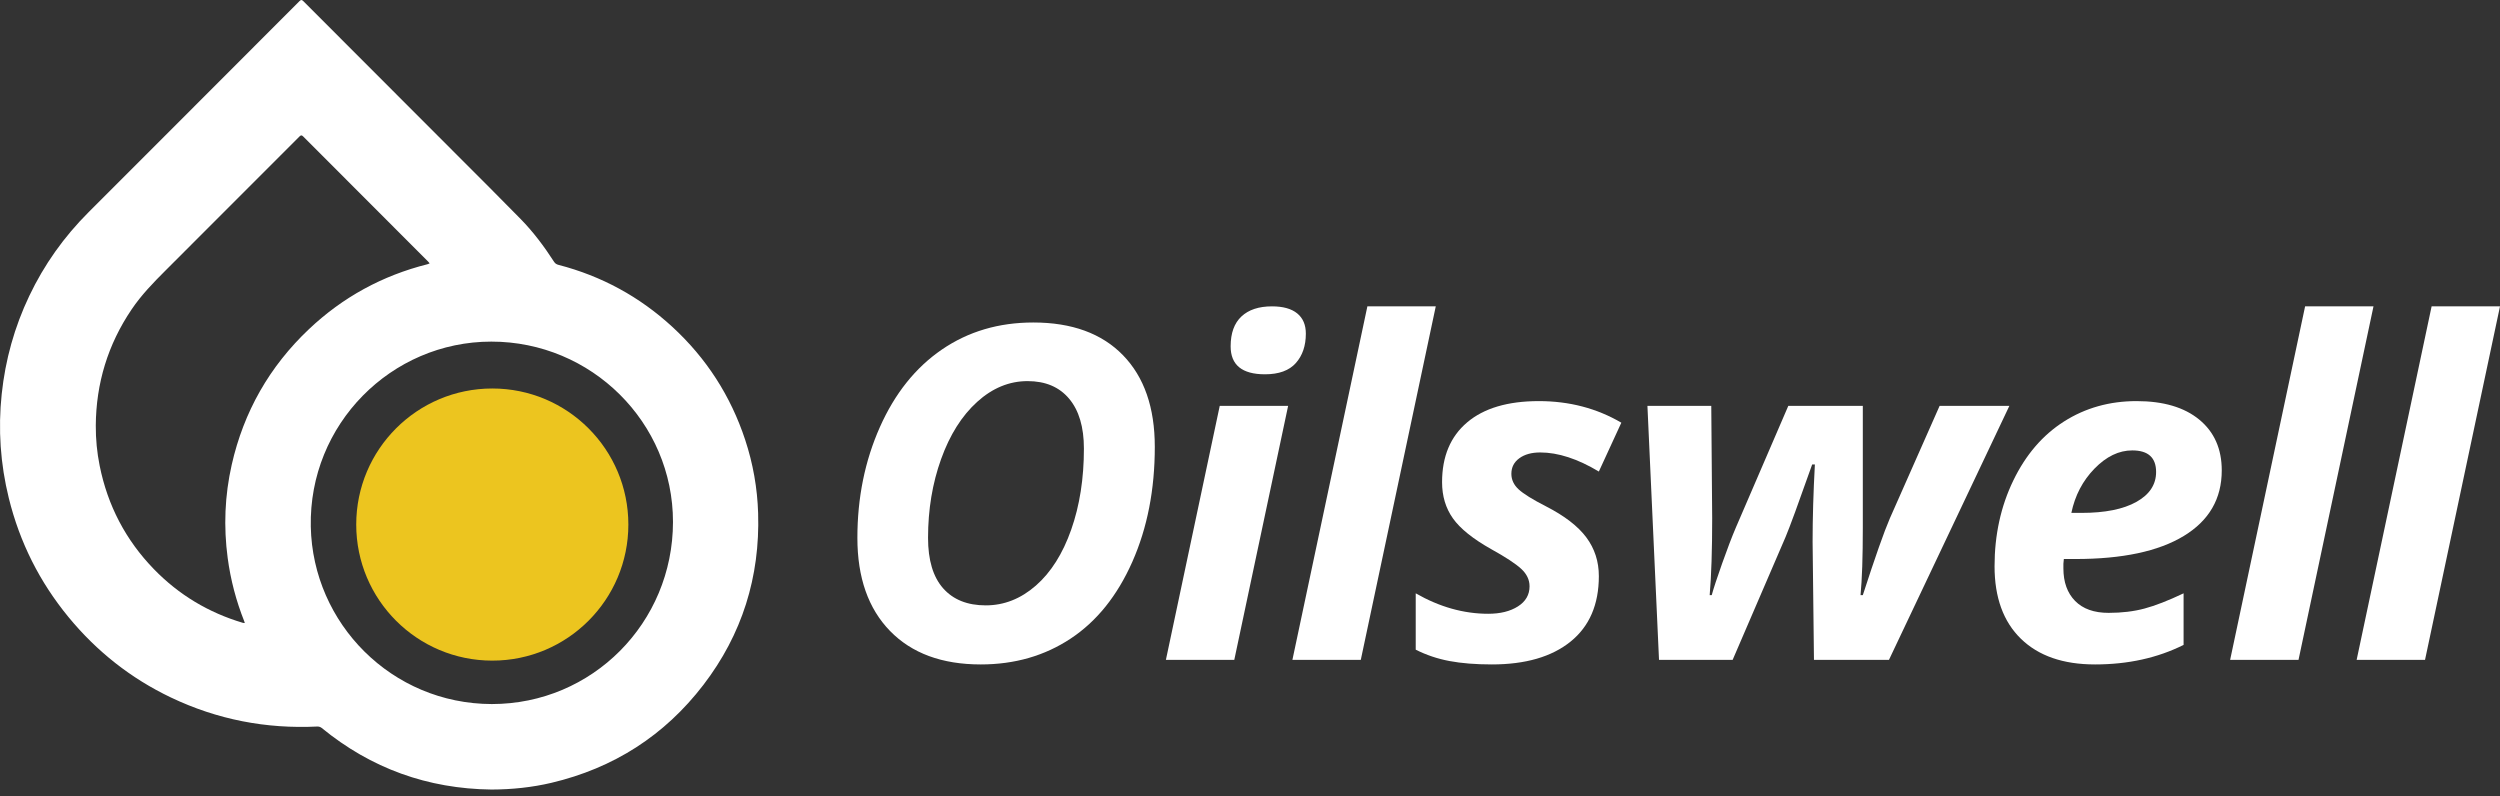
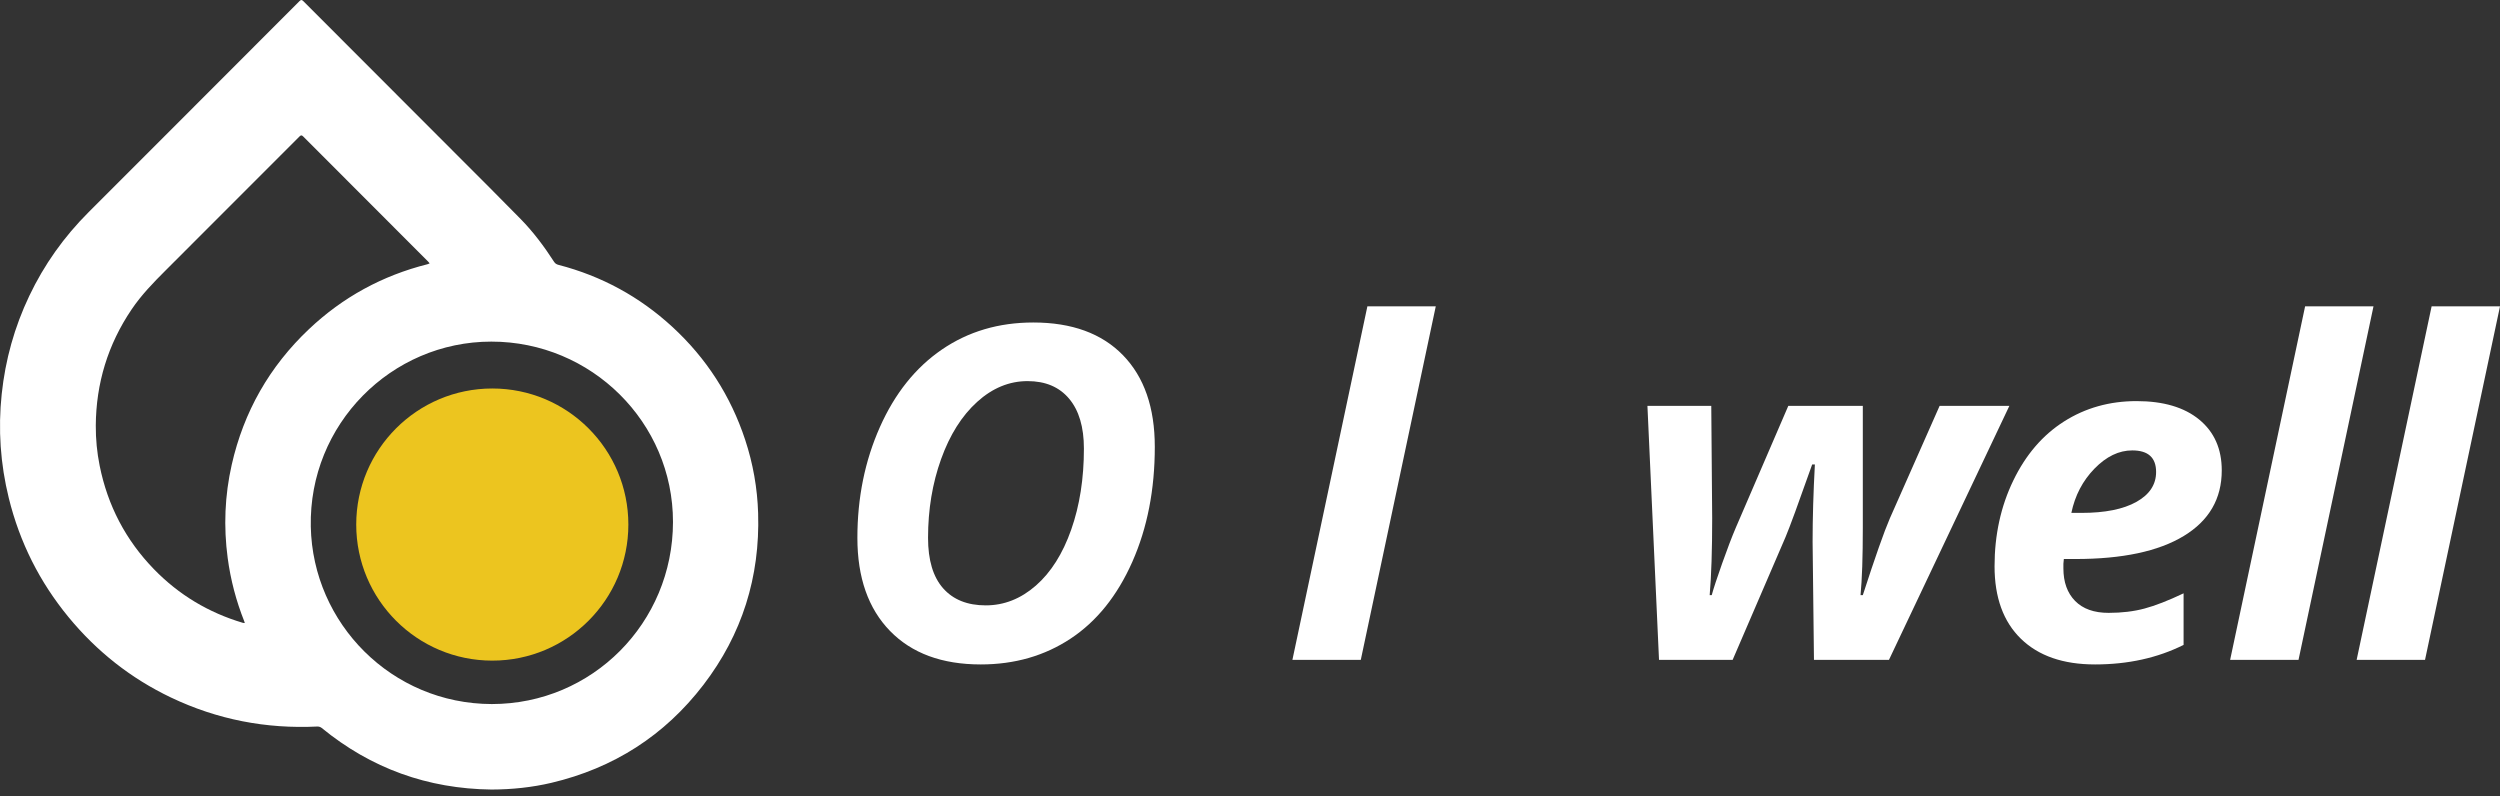
<svg xmlns="http://www.w3.org/2000/svg" id="a" viewBox="0 0 913.353 290.892">
  <rect x="0" y="0" width="913.353" height="290.892" fill="#333333" stroke="none" />
  <path d="m179.542,288.453c-23.292-.279-43.983-7.722-62.021-22.508-.399-.327-1.044-.541-1.559-.515-18.729.924-36.598-2.542-53.523-10.611-14.629-6.975-27.062-16.81-37.369-29.317-10.581-12.841-17.867-27.354-21.85-43.502-3.087-12.517-3.955-25.199-2.599-38.034,1.324-12.53,4.661-24.488,10.075-35.857,5.442-11.43,12.68-21.598,21.635-30.55,14.887-14.882,29.761-29.776,44.641-44.665C87.779,22.078,98.593,11.269,109.385.438c.559-.561.849-.601,1.434-.015,18.727,18.773,37.478,37.522,56.217,56.284,7.747,7.757,15.522,15.488,23.19,23.323,4.633,4.734,8.591,10.031,12.179,15.596.417.647.91.955,1.629,1.142,15.755,4.085,29.64,11.641,41.608,22.657,12.426,11.438,21.301,25.206,26.599,41.251,2.877,8.712,4.457,17.664,4.737,26.84.709,23.247-5.849,44.243-19.986,62.69-14.19,18.516-32.802,30.416-55.531,35.79-7.059,1.669-14.422,2.441-21.918,2.459Zm.138-31.232c36.667.003,66.161-29.641,66.188-66.526.027-36.316-29.745-65.895-66.366-65.889-36.571.007-66.713,30.202-65.957,67.603.715,35.413,29.586,64.738,66.134,64.812ZM34.995,155.508c-.027,4.931.445,9.815,1.415,14.64,2.922,14.534,9.513,27.178,19.839,37.812,9.083,9.355,19.936,15.854,32.44,19.577.236.07.496.061.745.089-.069-.22-.123-.446-.208-.661-2.957-7.449-4.981-15.145-6.042-23.087-1.528-11.44-1.075-22.813,1.468-34.066,4.381-19.387,13.816-35.942,28.26-49.594,12.343-11.665,26.794-19.537,43.269-23.683.272-.068.525-.214.787-.324-.166-.198-.317-.41-.499-.591-15.228-15.242-30.461-30.479-45.674-45.736-.574-.575-.855-.554-1.417.009-16.291,16.328-32.589,32.649-48.916,48.941-4.455,4.445-8.823,8.951-12.364,14.187-8.679,12.835-13.004,27.01-13.102,42.487Z" style="fill:#fff;" />
  <circle cx="179.856" cy="191.642" r="49.71" style="fill:#ecc51f;" />
  <path d="m421.897,163.226c0,15.661-2.739,29.675-8.218,42.043s-12.978,21.707-22.495,28.015c-9.519,6.309-20.476,9.463-32.871,9.463-14.167,0-25.221-4.081-33.162-12.244-7.941-8.162-11.912-19.493-11.912-33.992,0-14.664,2.739-28.153,8.218-40.466,5.479-12.312,13.032-21.761,22.661-28.347,9.629-6.585,20.752-9.878,33.369-9.878,14.111,0,25.04,3.984,32.788,11.953,7.747,7.969,11.621,19.12,11.621,33.452Zm-46.484-23.989c-6.696,0-12.839,2.532-18.428,7.595-5.59,5.063-9.975,12.023-13.157,20.876-3.183,8.854-4.773,18.456-4.773,28.804,0,8.135,1.839,14.277,5.52,18.428,3.68,4.15,8.868,6.226,15.564,6.226,6.695,0,12.796-2.407,18.303-7.222,5.506-4.814,9.808-11.621,12.908-20.42,3.099-8.799,4.648-18.677,4.648-29.634,0-7.857-1.799-13.931-5.396-18.22-3.598-4.288-8.661-6.433-15.19-6.433Z" style="fill:#fff;" />
-   <path d="m450.933,241.087h-24.985l19.673-92.803h24.985l-19.673,92.803Zm-1.328-114.551c0-4.814,1.313-8.453,3.943-10.916,2.627-2.462,6.35-3.694,11.164-3.694,4.039,0,7.11.858,9.214,2.573,2.103,1.716,3.154,4.179,3.154,7.388,0,4.428-1.218,8.01-3.652,10.75-2.436,2.739-6.198,4.109-11.289,4.109-8.356,0-12.534-3.403-12.534-10.21Z" style="fill:#fff;" />
  <path d="m497.151,241.087h-24.985l27.393-129.16h24.985l-27.393,129.16Z" style="fill:#fff;" />
-   <path d="m584.127,210.457c0,10.404-3.444,18.386-10.335,23.948-6.889,5.562-16.477,8.342-28.762,8.342-5.922,0-11.082-.415-15.48-1.245-4.4-.83-8.509-2.213-12.327-4.15v-20.586c8.688,4.98,17.515,7.471,26.479,7.471,4.427,0,8.052-.899,10.874-2.698,2.822-1.798,4.233-4.247,4.233-7.346,0-2.379-1.024-4.51-3.071-6.392-2.048-1.881-5.673-4.261-10.874-7.139-6.696-3.763-11.372-7.512-14.028-11.248s-3.984-8.148-3.984-13.24c0-9.407,3.057-16.698,9.173-21.873,6.113-5.174,14.844-7.761,26.188-7.761,11.123,0,21.167,2.629,30.132,7.886l-8.218,17.847c-7.748-4.648-14.887-6.973-21.416-6.973-3.154,0-5.7.706-7.637,2.117-1.938,1.411-2.905,3.307-2.905,5.686,0,2.158.885,4.054,2.656,5.686,1.771,1.633,5.091,3.694,9.961,6.184,6.807,3.486,11.731,7.277,14.775,11.372,3.043,4.096,4.565,8.799,4.565,14.111Z" style="fill:#fff;" />
  <path d="m662.055,169.701c-4.98,14.111-8.218,22.938-9.712,26.479l-19.341,44.907h-26.895l-4.233-92.803h23.325l.332,41.089c0,11.566-.305,20.918-.913,28.057h.747c.664-2.435,1.937-6.309,3.818-11.621,1.881-5.312,3.541-9.656,4.98-13.032l19.175-44.492h27.227v44.492c0,10.681-.277,18.898-.83,24.653h.83c4.482-13.834,7.774-23.187,9.878-28.057l18.179-41.089h25.483l-43.994,92.803h-27.393l-.498-43.164c0-8.577.276-17.984.83-28.223h-.996Z" style="fill:#fff;" />
  <path d="m765.383,242.747c-11.621,0-20.642-3.126-27.061-9.38-6.42-6.253-9.629-15.079-9.629-26.479,0-11.455,2.283-21.9,6.848-31.335,4.566-9.435,10.75-16.629,18.553-21.582,7.803-4.952,16.629-7.429,26.479-7.429,9.795,0,17.432,2.255,22.91,6.765,5.479,4.511,8.218,10.695,8.218,18.552,0,10.349-4.621,18.332-13.862,23.948-9.242,5.617-22.44,8.425-39.595,8.425h-4.233l-.166,1.743v1.66c0,5.036,1.424,9.006,4.274,11.912,2.85,2.905,6.932,4.358,12.244,4.358,4.814,0,9.186-.525,13.115-1.577,3.929-1.051,8.688-2.905,14.277-5.562v18.843c-9.519,4.76-20.31,7.139-32.373,7.139Zm13.613-78.193c-4.87,0-9.463,2.214-13.779,6.641-4.316,4.428-7.139,9.823-8.467,16.187h3.735c8.577,0,15.259-1.341,20.046-4.026,4.786-2.684,7.181-6.322,7.181-10.916,0-5.257-2.905-7.886-8.716-7.886Z" style="fill:#fff;" />
  <path d="m839.741,241.087h-24.985l27.393-129.16h24.985l-27.393,129.16Z" style="fill:#fff;" />
  <path d="m885.96,241.087h-24.985l27.393-129.16h24.985l-27.393,129.16Z" style="fill:#fff;" />
</svg>